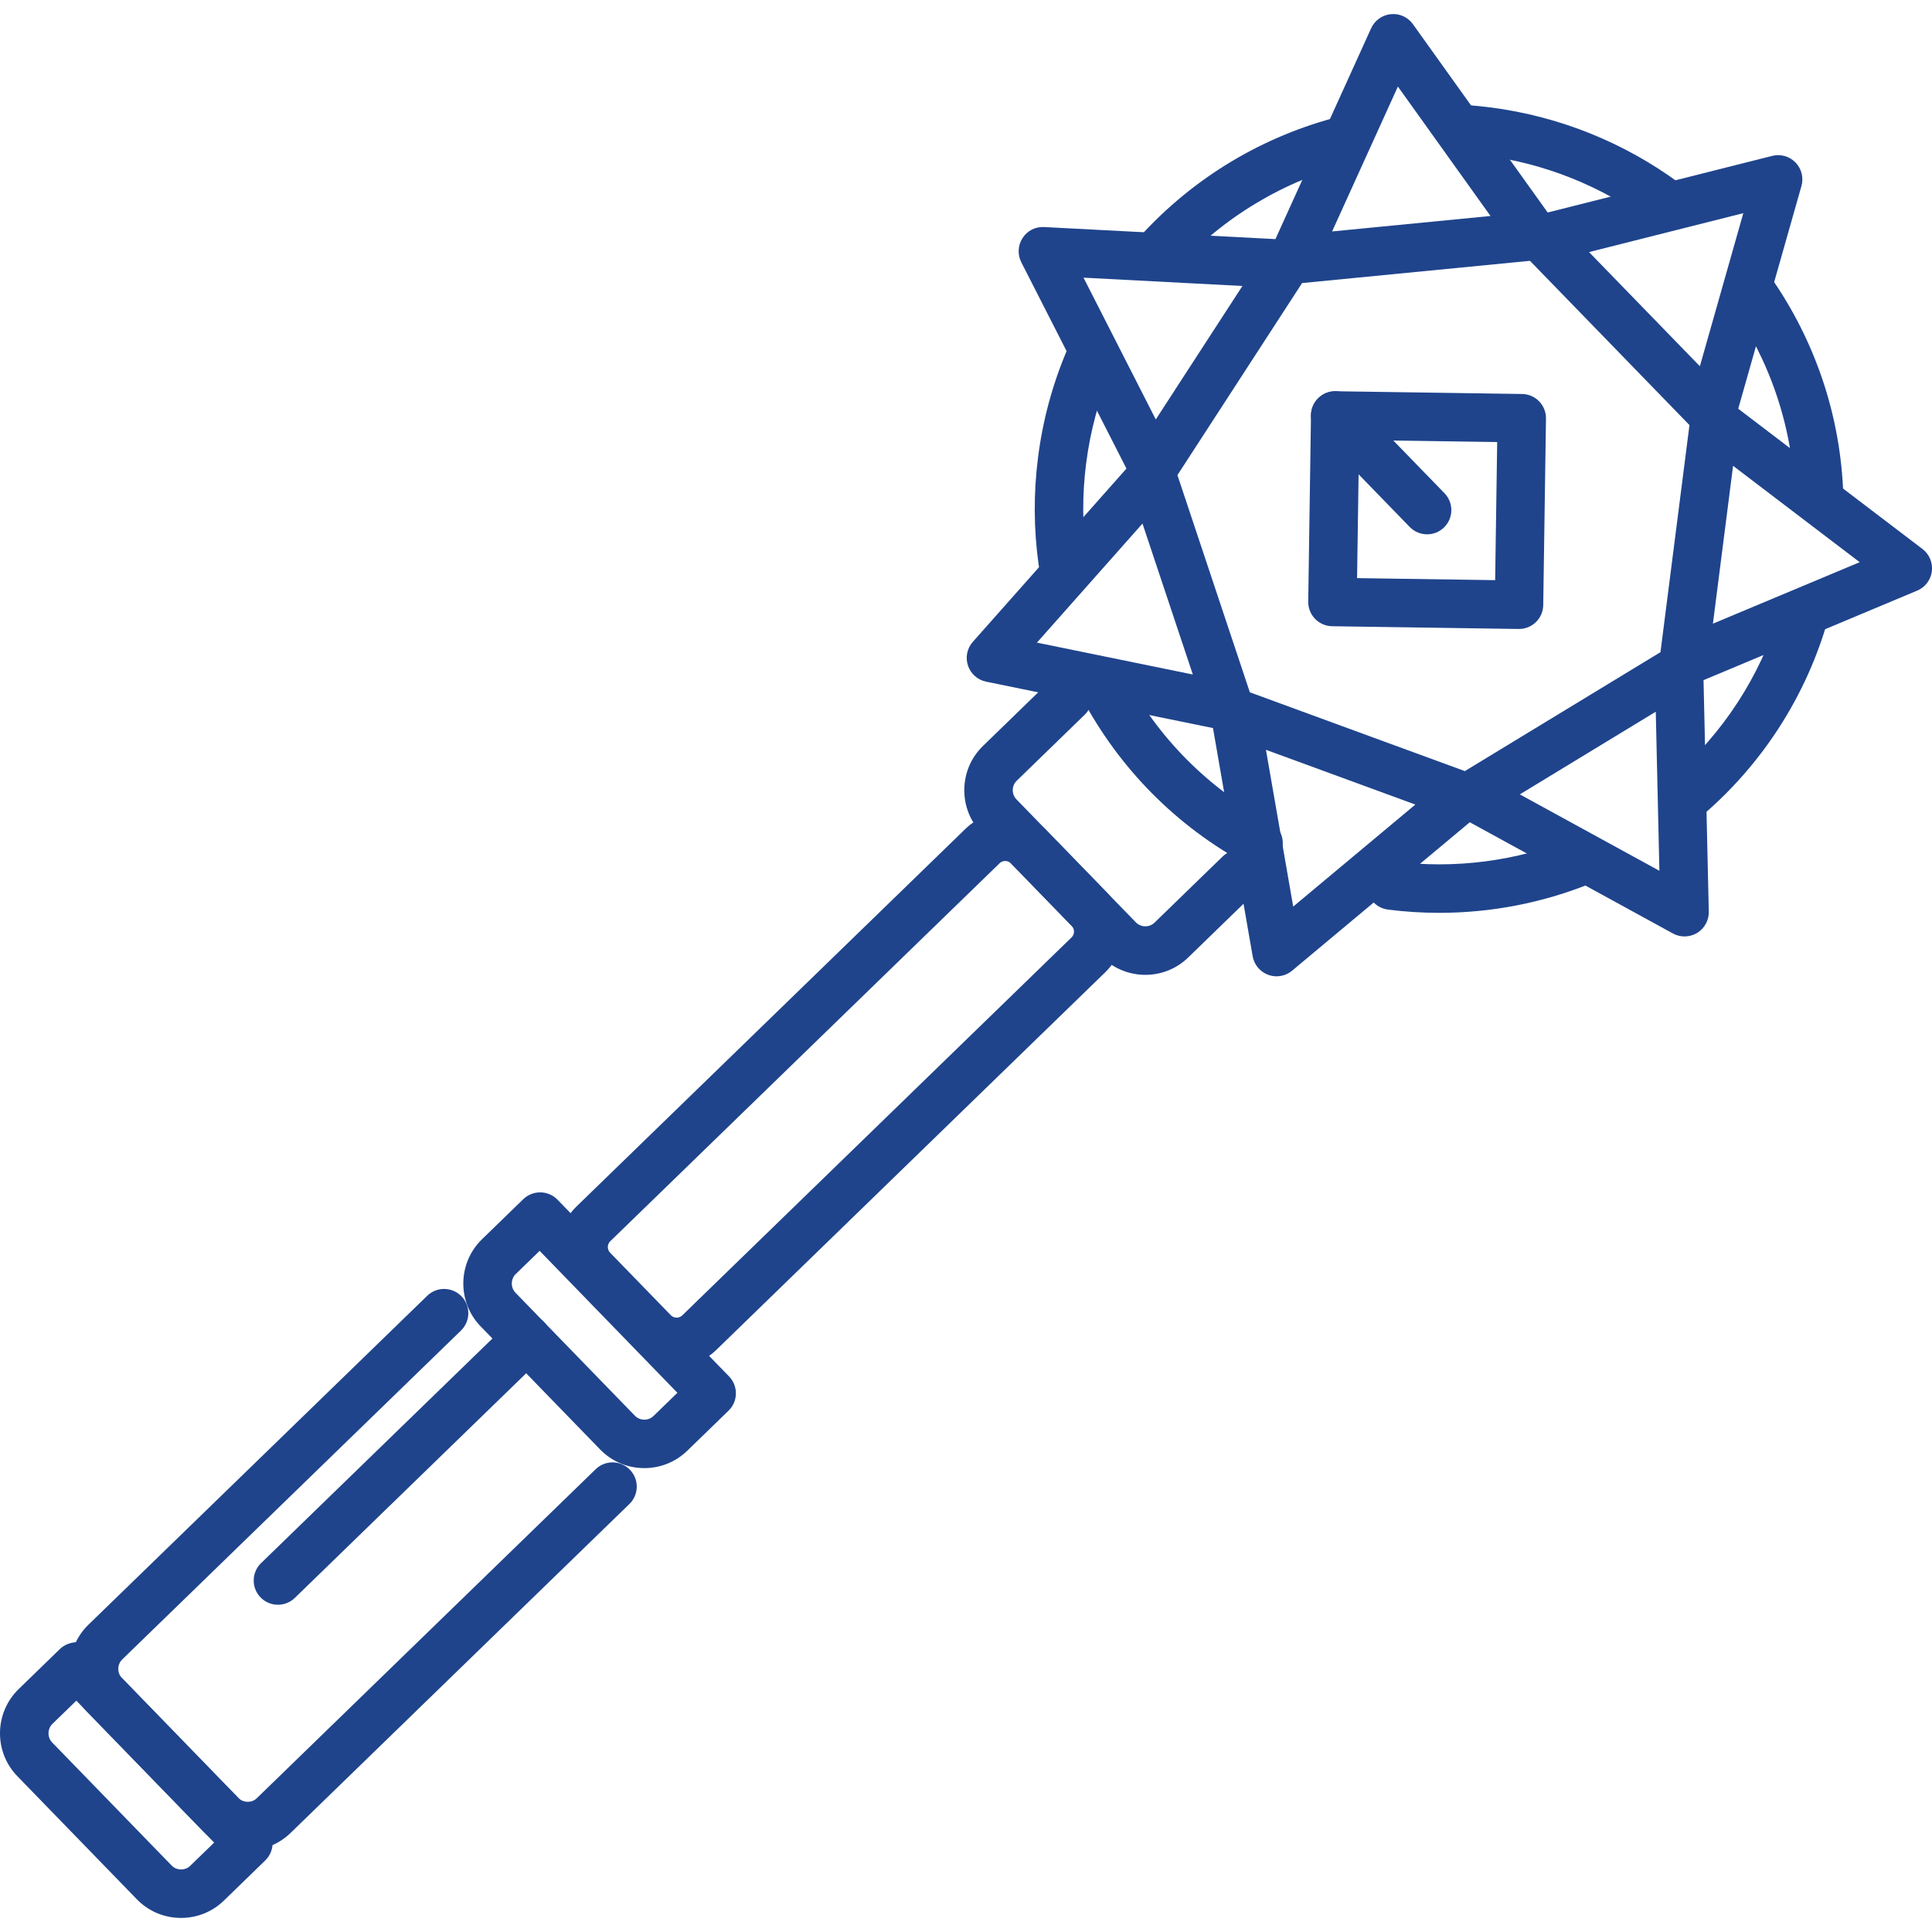
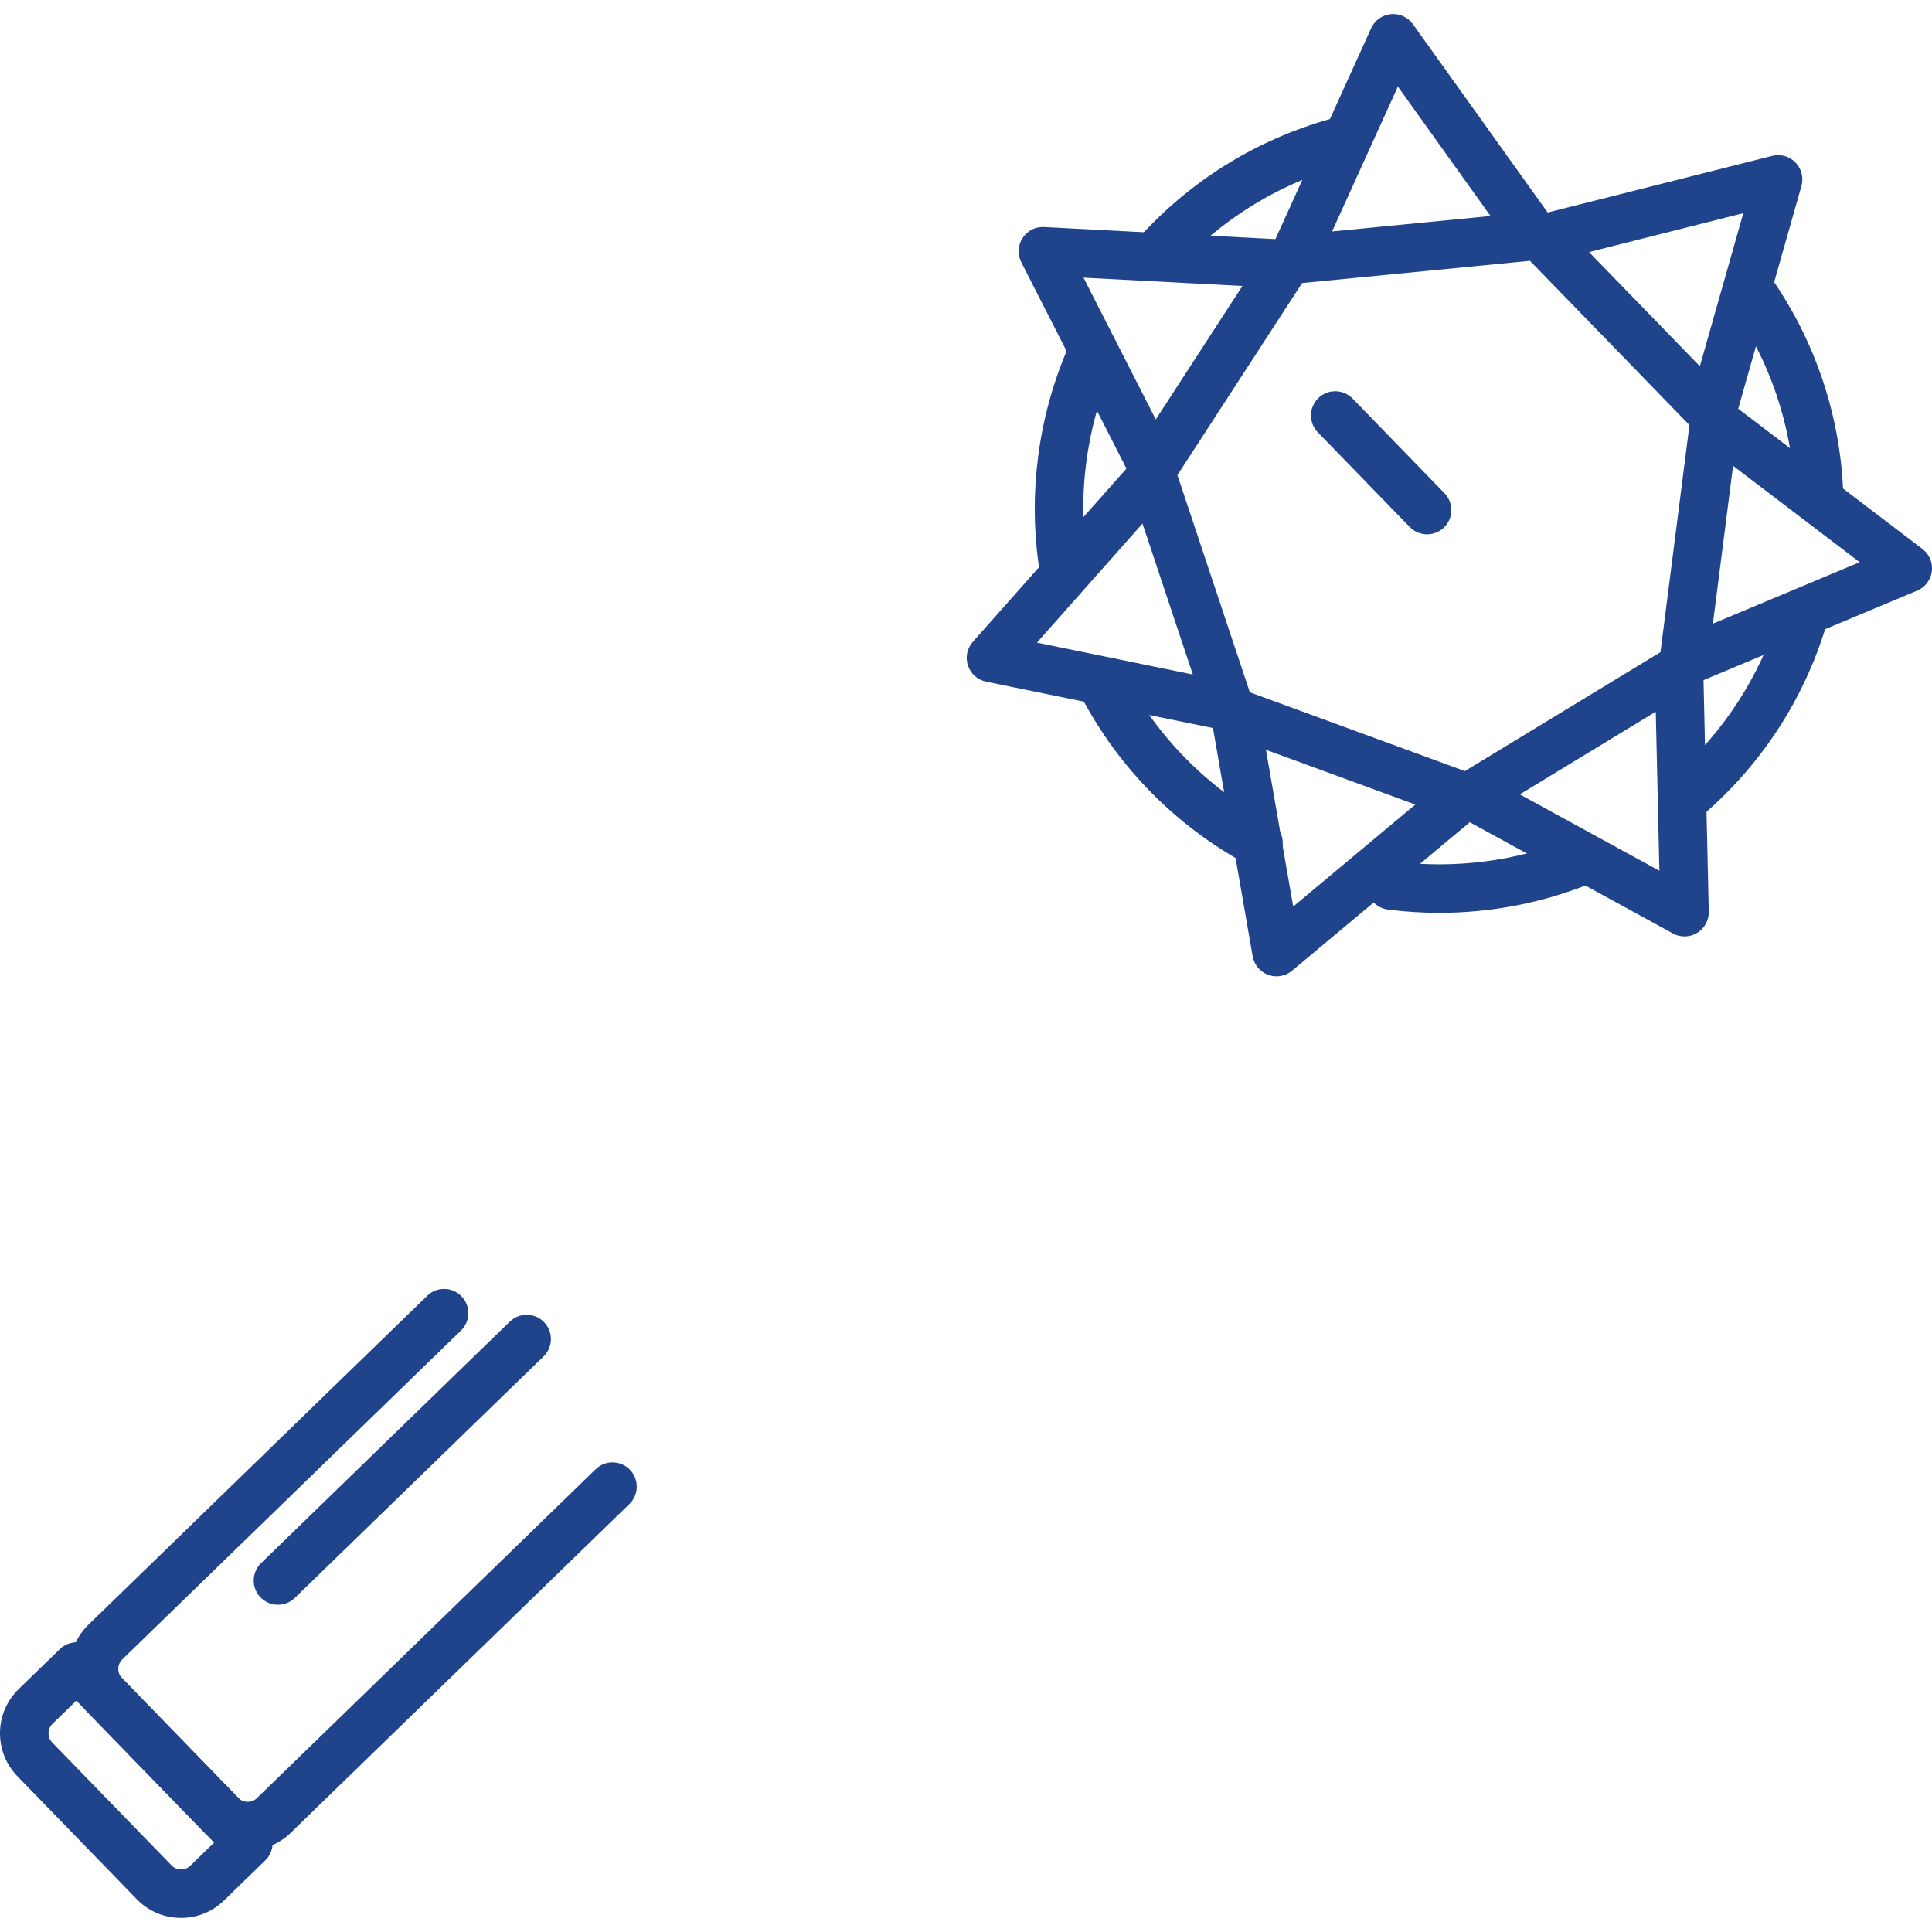
<svg xmlns="http://www.w3.org/2000/svg" version="1.1" width="800px" height="800px" viewBox="0 0 91.296 89.966" enable-background="new 0 0 91.296 89.966" xml:space="preserve">
  <g id="Layer_2">
</g>
  <g id="icons">
    <g>
      <g>
        <g>
-           <path fill="#1F448C" d="M54.123,45.401c-0.76,0-1.52-0.295-2.09-0.882l-5.645-5.814c-0.54-0.557-0.832-1.293-0.82-2.072      c0.011-0.779,0.324-1.506,0.881-2.047l3.218-3.125c0.453-0.439,1.179-0.429,1.619,0.024c0.441,0.454,0.43,1.179-0.024,1.619      l-3.218,3.125c-0.16,0.155-0.186,0.34-0.187,0.437c-0.001,0.097,0.019,0.284,0.174,0.442l5.645,5.814      c0.236,0.243,0.638,0.247,0.88,0.013l3.218-3.125c0.453-0.44,1.179-0.429,1.619,0.024c0.441,0.454,0.43,1.179-0.024,1.619      l-3.218,3.125C55.586,45.129,54.854,45.401,54.123,45.401z" />
-         </g>
+           </g>
        <g>
-           <path fill="#1F448C" d="M30.449,68.71c-0.795,0-1.538-0.313-2.09-0.881l-5.644-5.814c-1.118-1.152-1.091-2.999,0.06-4.118      l1.951-1.894c0.455-0.44,1.179-0.429,1.619,0.024l8.106,8.35c0.441,0.454,0.43,1.179-0.024,1.619l-1.95,1.893      C31.931,68.418,31.211,68.71,30.449,68.71z M25.5,58.443L24.37,59.54c-0.242,0.235-0.247,0.638-0.013,0.88l5.644,5.814      c0.158,0.163,0.348,0.187,0.447,0.187c0.164,0,0.318-0.062,0.433-0.174l1.129-1.096L25.5,58.443z" />
-         </g>
+           </g>
        <g>
          <path fill="#1F448C" d="M8.556,89.966c-0.796,0-1.538-0.313-2.09-0.882l-5.645-5.814c-1.119-1.152-1.091-3,0.061-4.118      l1.95-1.894c0.218-0.212,0.508-0.313,0.815-0.324c0.303,0.004,0.593,0.13,0.804,0.347l8.106,8.35      c0.441,0.454,0.43,1.179-0.024,1.619l-1.95,1.894C10.039,89.674,9.318,89.966,8.556,89.966z M3.607,79.699l-1.129,1.096      c-0.242,0.235-0.248,0.638-0.013,0.88l5.645,5.814c0.157,0.163,0.347,0.187,0.447,0.187c0.164,0,0.318-0.062,0.433-0.174      l1.129-1.096L3.607,79.699z" />
        </g>
        <g>
-           <path fill="#1F448C" d="M31.974,63.89c-0.731,0-1.411-0.287-1.917-0.809l-2.87-2.956c-0.496-0.511-0.763-1.186-0.753-1.901      c0.01-0.715,0.297-1.381,0.808-1.877l18.399-17.863c1.022-0.992,2.787-0.965,3.778,0.056l2.87,2.956      c0.496,0.511,0.763,1.186,0.753,1.901c-0.011,0.715-0.298,1.381-0.809,1.877L33.835,63.137      C33.334,63.623,32.674,63.89,31.974,63.89z M47.501,40.021c-0.058,0-0.171,0.014-0.265,0.106L28.837,57.99      c-0.097,0.094-0.113,0.208-0.114,0.268c-0.001,0.06,0.012,0.174,0.107,0.272l2.87,2.956c0.096,0.099,0.213,0.114,0.274,0.114      c0.058,0,0.171-0.014,0.265-0.106l18.398-17.863c0.097-0.094,0.113-0.209,0.114-0.268c0.001-0.06-0.012-0.174-0.106-0.271      l-2.87-2.957C47.679,40.036,47.562,40.021,47.501,40.021z" />
-         </g>
+           </g>
        <g>
          <path fill="#1F448C" d="M11.706,86.769c-0.015,0-0.03,0-0.045,0c-0.779-0.012-1.506-0.325-2.046-0.881l-5.496-5.66      c-1.118-1.152-1.091-2.999,0.06-4.118l16.009-15.543c0.453-0.441,1.179-0.429,1.619,0.024c0.441,0.454,0.43,1.179-0.024,1.619      L5.775,77.752c-0.242,0.235-0.247,0.638-0.013,0.88l5.496,5.66c0.154,0.159,0.34,0.185,0.438,0.187      c0.11,0.001,0.283-0.019,0.442-0.173l16.009-15.543c0.453-0.441,1.179-0.429,1.619,0.024c0.441,0.454,0.43,1.179-0.024,1.619      L13.733,85.948C13.187,86.478,12.469,86.769,11.706,86.769z" />
        </g>
        <g>
          <g>
            <path fill="#1F448C" d="M54.731,12.407c-0.276,0-0.552-0.099-0.772-0.299c-0.467-0.427-0.499-1.151-0.073-1.618       c2.529-2.77,5.78-4.722,9.403-5.647c0.614-0.156,1.236,0.214,1.393,0.827c0.157,0.613-0.213,1.236-0.826,1.393       c-3.188,0.813-6.051,2.532-8.278,4.971C55.35,12.281,55.041,12.407,54.731,12.407z" />
          </g>
          <g>
            <path fill="#1F448C" d="M50.213,27.012c-0.562,0-1.053-0.414-1.132-0.986c-0.236-1.678-0.245-3.388-0.028-5.081       c0.221-1.737,0.677-3.429,1.353-5.029c0.247-0.582,0.918-0.856,1.501-0.609c0.582,0.246,0.855,0.918,0.609,1.501       c-0.595,1.408-0.996,2.897-1.191,4.427c-0.191,1.492-0.183,2.996,0.024,4.473C51.437,26.334,51,26.913,50.374,27       C50.32,27.008,50.266,27.012,50.213,27.012z" />
          </g>
          <g>
            <path fill="#1F448C" d="M59.47,40.32c-0.184,0-0.37-0.044-0.543-0.138c-3.337-1.803-6.043-4.536-7.822-7.903       c-0.295-0.559-0.082-1.252,0.477-1.548c0.559-0.296,1.252-0.082,1.548,0.477c1.567,2.965,3.948,5.371,6.886,6.958       c0.556,0.301,0.764,0.995,0.463,1.552C60.271,40.102,59.877,40.32,59.47,40.32z" />
          </g>
          <g>
            <path fill="#1F448C" d="M68.011,42.471c-0.808,0-1.618-0.051-2.424-0.154c-0.628-0.08-1.071-0.653-0.991-1.281       c0.08-0.628,0.654-1.072,1.281-0.991c2.865,0.364,5.782-0.012,8.439-1.09c0.59-0.237,1.255,0.045,1.492,0.631       c0.238,0.586-0.044,1.254-0.63,1.492C72.905,42.001,70.465,42.471,68.011,42.471z" />
          </g>
          <g>
            <path fill="#1F448C" d="M79.786,38.069c-0.321,0-0.639-0.134-0.865-0.395c-0.414-0.477-0.363-1.201,0.114-1.615       c2.386-2.071,4.134-4.755,5.052-7.763c0.184-0.605,0.825-0.945,1.43-0.761c0.605,0.185,0.945,0.825,0.76,1.429       c-1.044,3.419-3.03,6.471-5.741,8.823C80.319,37.977,80.051,38.069,79.786,38.069z" />
          </g>
          <g>
            <path fill="#1F448C" d="M85.959,23.897c-0.615,0-1.123-0.488-1.144-1.107c-0.107-3.27-1.165-6.419-3.06-9.109       c-0.364-0.517-0.24-1.231,0.277-1.595c0.516-0.363,1.232-0.241,1.596,0.277c2.152,3.055,3.355,6.635,3.476,10.352       c0.021,0.632-0.475,1.161-1.107,1.182C85.985,23.897,85.972,23.897,85.959,23.897z" />
          </g>
          <g>
-             <path fill="#1F448C" d="M78.678,10.058c-0.237,0-0.476-0.073-0.681-0.225c-2.294-1.697-5.012-2.787-7.862-3.15       c-0.382-0.049-0.763-0.085-1.143-0.107c-0.631-0.038-1.112-0.58-1.074-1.212c0.038-0.631,0.546-1.108,1.211-1.075       c0.43,0.026,0.862,0.066,1.296,0.122c3.236,0.413,6.325,1.652,8.934,3.581c0.508,0.376,0.615,1.093,0.239,1.601       C79.374,9.897,79.028,10.058,78.678,10.058z" />
-           </g>
+             </g>
          <g>
            <path fill="#1F448C" d="M60.322,45.47c-0.133,0-0.266-0.023-0.394-0.07c-0.384-0.141-0.663-0.476-0.734-0.879l-1.875-10.781       l-10.721-2.193c-0.4-0.082-0.728-0.372-0.857-0.76c-0.13-0.388-0.042-0.816,0.23-1.122l7.259-8.188l-4.969-9.749       c-0.186-0.365-0.163-0.8,0.06-1.144c0.222-0.343,0.594-0.542,1.02-0.52l10.929,0.57l4.523-9.964       c0.169-0.372,0.524-0.627,0.932-0.666c0.409-0.041,0.804,0.141,1.042,0.473l6.368,8.9l10.61-2.676       c0.399-0.099,0.816,0.019,1.102,0.313c0.285,0.293,0.391,0.717,0.28,1.11l-2.988,10.526l8.707,6.628       c0.326,0.247,0.494,0.65,0.443,1.056c-0.052,0.406-0.316,0.753-0.694,0.911L80.5,31.475l0.248,10.94       c0.009,0.409-0.201,0.792-0.55,1.005c-0.35,0.212-0.786,0.223-1.145,0.026l-9.599-5.256l-8.398,7.015       C60.847,45.379,60.586,45.47,60.322,45.47z M59.822,34.767l1.288,7.408l5.771-4.82L59.822,34.767z M71.818,36.873l6.596,3.611       l-0.171-7.518L71.818,36.873z M59.061,32.049l10.159,3.724l9.245-5.62l1.37-10.731l-7.537-7.762L61.53,12.711l-5.891,9.075       L59.061,32.049z M49,29.702l7.367,1.507l-2.379-7.133L49,29.702z M81.896,21.347l-0.953,7.459l6.936-2.905L81.896,21.347z        M51.201,12.456l3.415,6.7l4.094-6.307L51.201,12.456z M75.089,11.247l5.238,5.395l2.053-7.234L75.089,11.247z M66.057,3.425       l-3.109,6.847l7.485-0.731L66.057,3.425z" />
          </g>
          <g>
-             <path fill="#1F448C" d="M71.78,29.057c-0.005,0-0.011,0-0.017,0l-8.815-0.13c-0.303-0.004-0.593-0.13-0.804-0.347       c-0.212-0.218-0.328-0.511-0.324-0.814l0.13-8.815c0.01-0.627,0.52-1.128,1.145-1.128c0.005,0,0.011,0,0.017,0l8.815,0.13       c0.303,0.004,0.593,0.13,0.804,0.347c0.212,0.218,0.328,0.511,0.324,0.814l-0.13,8.815       C72.916,28.555,72.405,29.057,71.78,29.057z M64.128,26.654l6.525,0.096l0.096-6.525l-6.525-0.096L64.128,26.654z" />
-           </g>
+             </g>
          <g>
            <path fill="#1F448C" d="M67.438,24.584c-0.299,0-0.597-0.116-0.822-0.347l-4.342-4.472c-0.441-0.454-0.43-1.179,0.024-1.619       c0.453-0.44,1.179-0.429,1.619,0.024l4.342,4.472c0.441,0.454,0.43,1.179-0.024,1.619       C68.014,24.477,67.726,24.584,67.438,24.584z" />
          </g>
        </g>
        <g>
          <path fill="#1F448C" d="M13.134,75.167c-0.299,0-0.597-0.116-0.822-0.347c-0.441-0.454-0.43-1.179,0.024-1.619l11.754-11.412      c0.453-0.441,1.179-0.429,1.619,0.024c0.441,0.454,0.43,1.179-0.024,1.619L13.932,74.843      C13.71,75.059,13.422,75.167,13.134,75.167z" />
        </g>
      </g>
    </g>
  </g>
</svg>